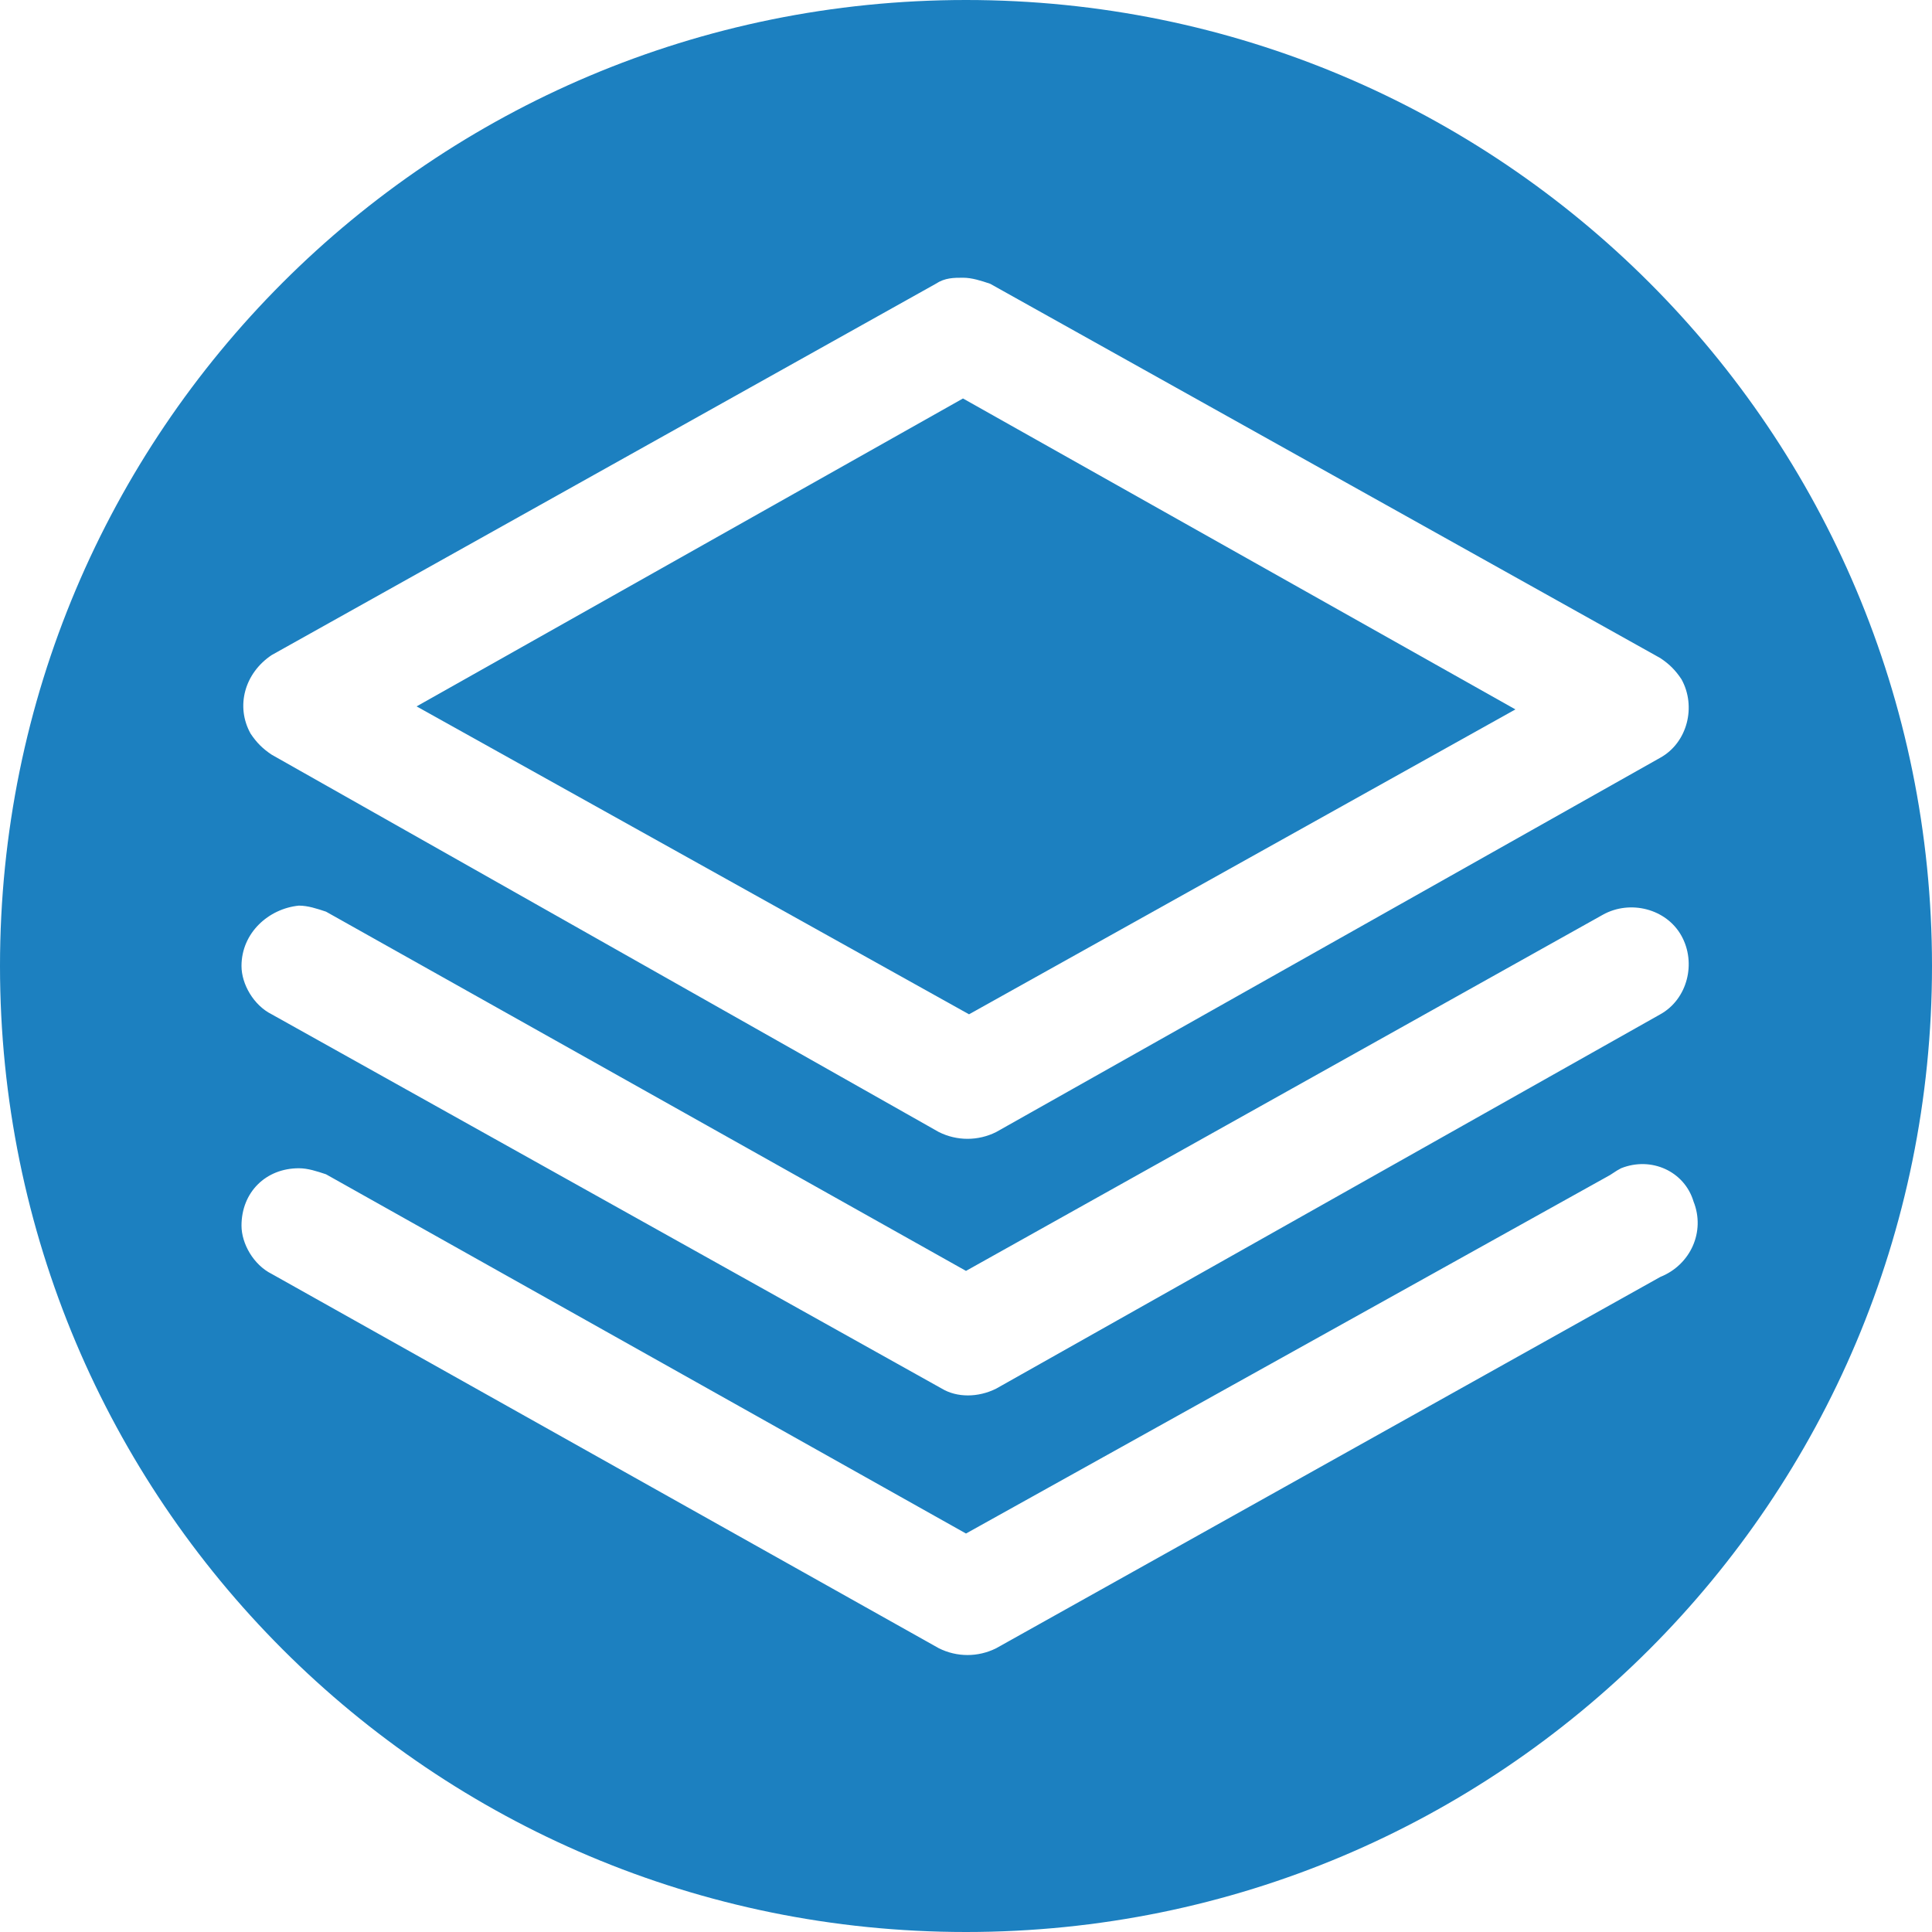
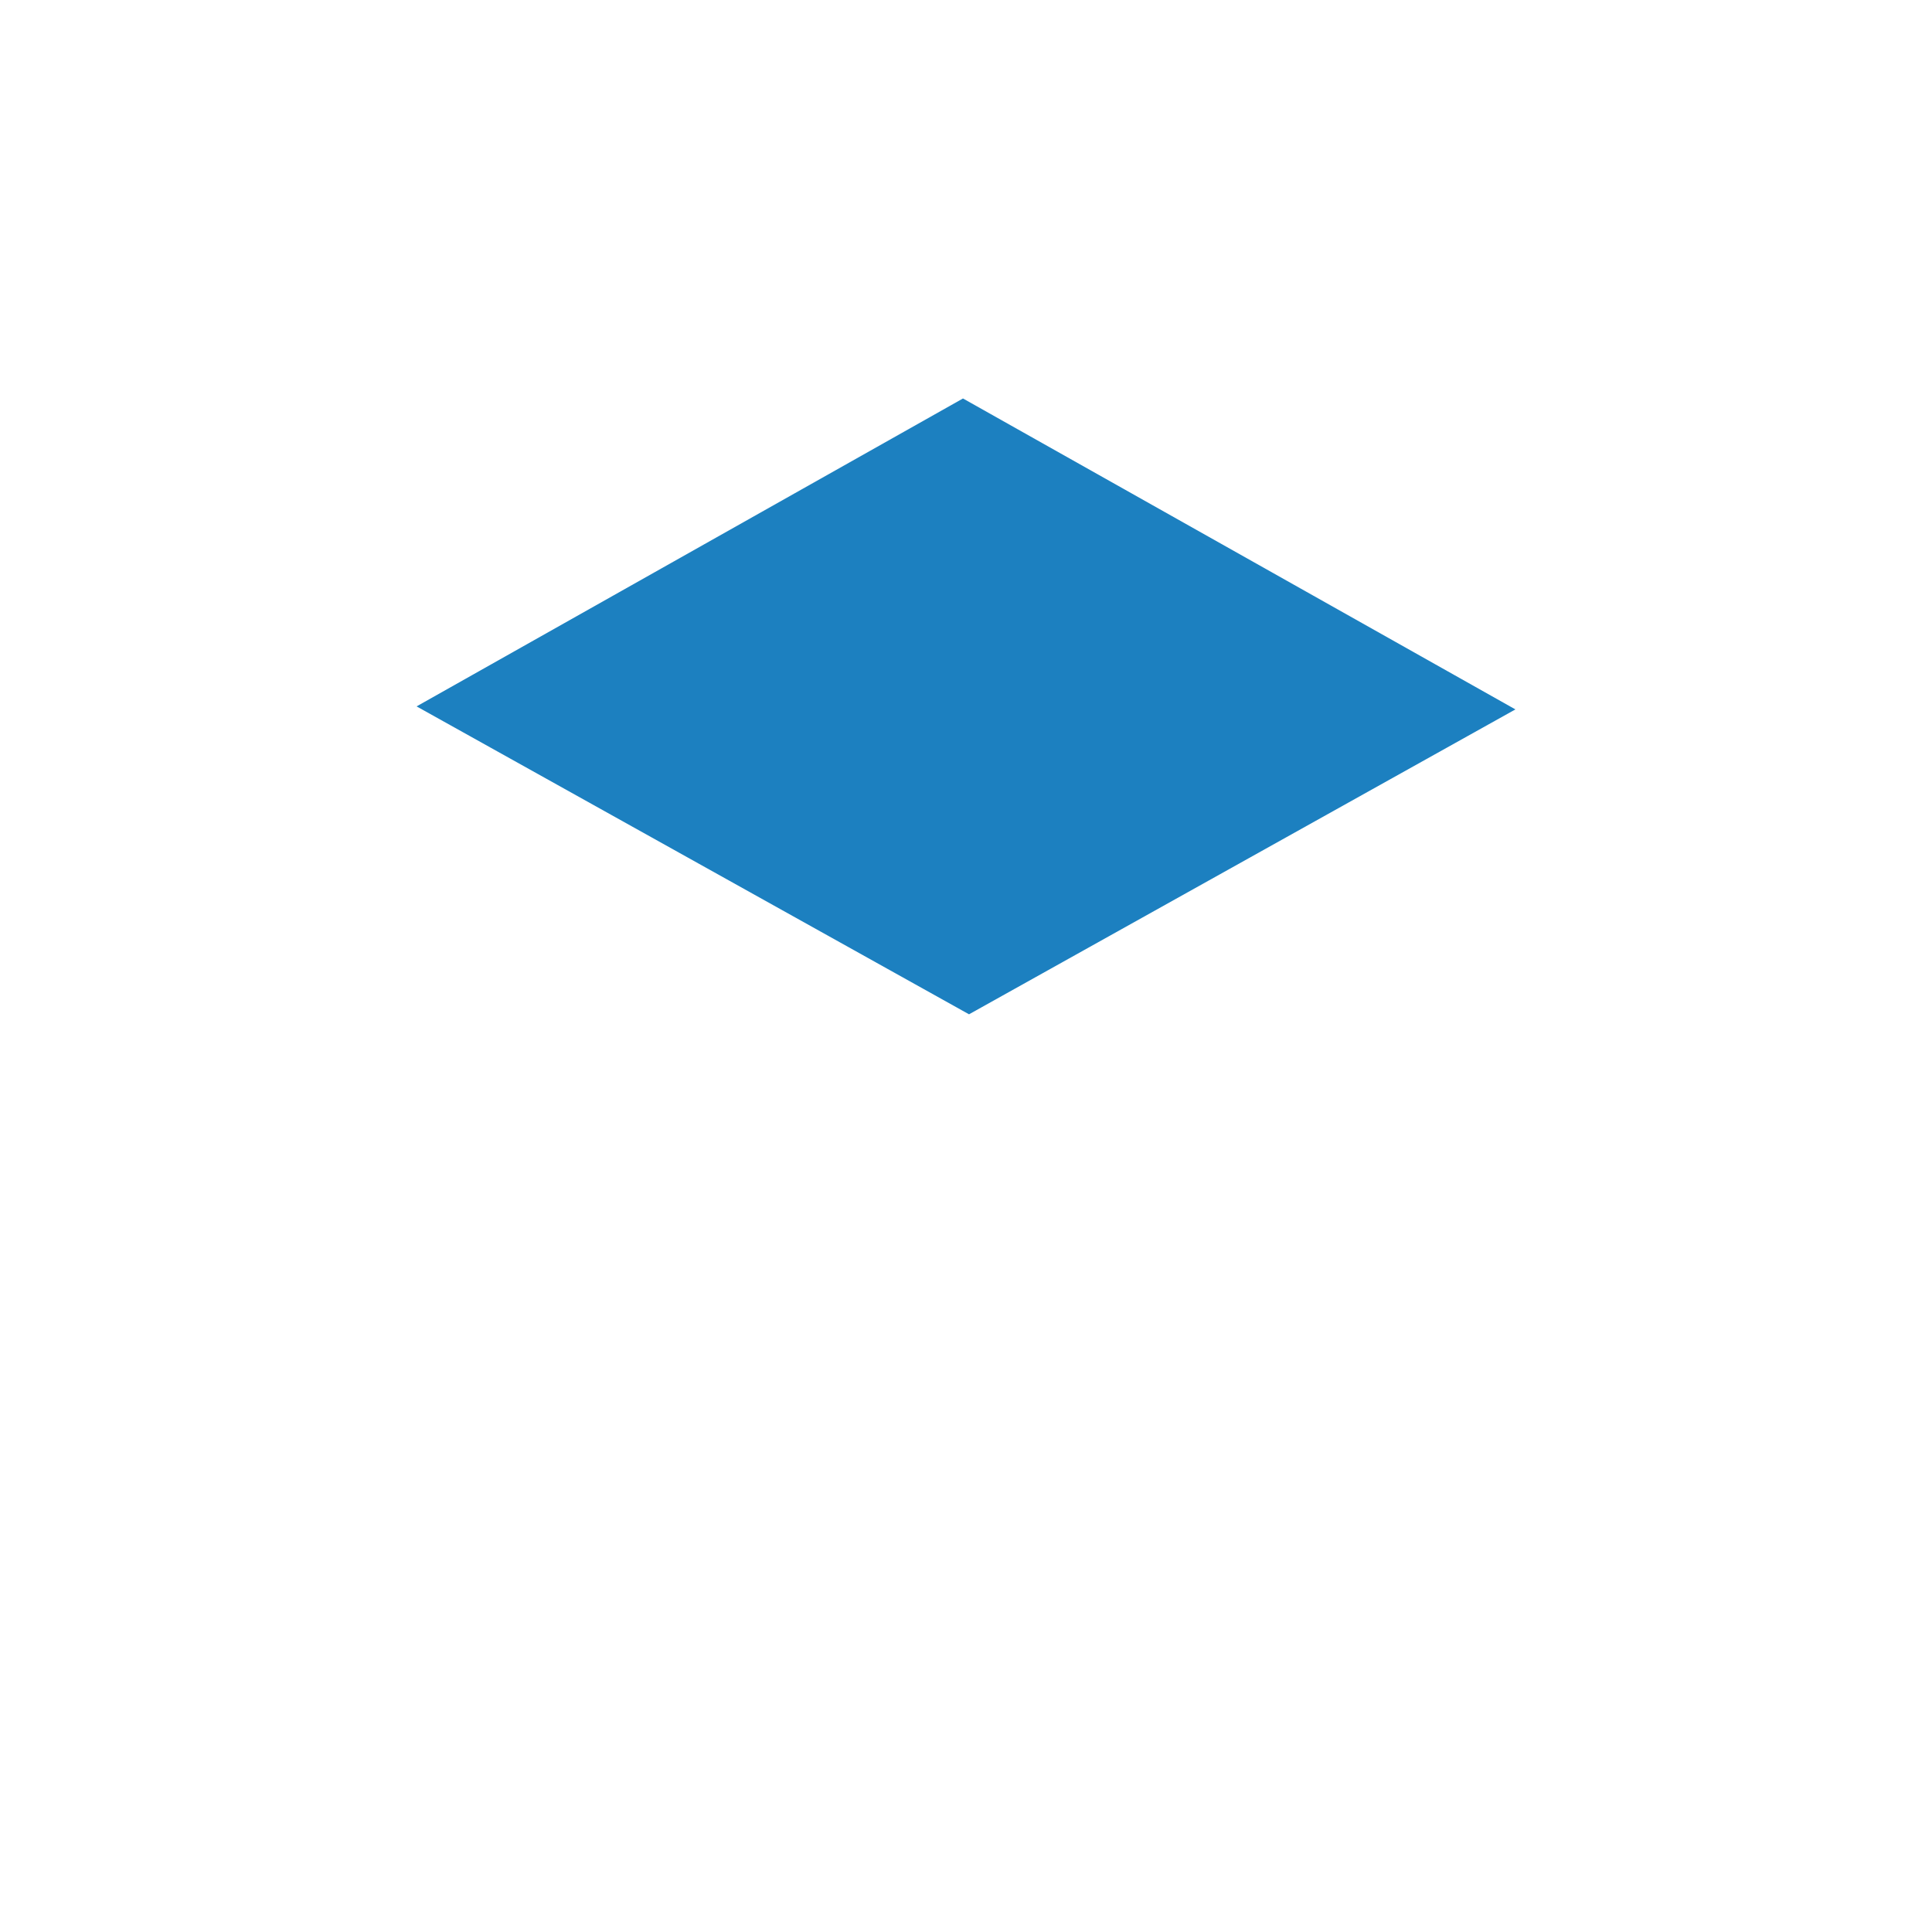
<svg xmlns="http://www.w3.org/2000/svg" version="1.1" id="Layer_1" x="0px" y="0px" viewBox="0 0 64 64" style="enable-background:new 0 0 64 64;" xml:space="preserve">
  <style type="text/css">
	.st0{fill:#1C80C0;}
</style>
  <title>Design-ArchitectureArtboard 1</title>
  <g>
-     <path class="st0" d="M32,0C14.3,0,0,14.3,0,32s14.3,32,32,32s32-14.3,32-32S49.7,0,32,0z M9,21.7L31,9.4c0.3-0.2,0.6-0.2,0.9-0.2   c0.3,0,0.6,0.1,0.9,0.2L55,21.8c0.3,0.2,0.5,0.4,0.7,0.7c0.5,0.9,0.2,2.1-0.7,2.6L33,37.5c-0.6,0.3-1.3,0.3-1.9,0L9,25   c-0.3-0.2-0.5-0.4-0.7-0.7C7.8,23.4,8.1,22.3,9,21.7z M9.9,30L9.9,30c0.3,0,0.6,0.1,0.9,0.2l21.2,11.9l21.1-11.8   c0.9-0.5,2.1-0.2,2.6,0.7c0.5,0.9,0.2,2.1-0.7,2.6L33,46c-0.6,0.3-1.3,0.3-1.8,0L9,33.6c-0.6-0.3-1-1-1-1.6C8,30.9,8.9,30.1,9.9,30   z M55,42.3L33,54.6c-0.6,0.3-1.3,0.3-1.9,0L9,42.2c-0.6-0.3-1-1-1-1.6c0-1.1,0.8-1.9,1.9-1.9h0c0.3,0,0.6,0.1,0.9,0.2l21.2,11.9   L53.2,39c0.2-0.1,0.3-0.2,0.5-0.3c1-0.4,2.1,0.1,2.4,1.1C56.5,40.8,56,41.9,55,42.3z" />
    <polygon class="st0" points="50.2,23.5 31.9,13.2 13.8,23.4 32.1,33.6  " />
  </g>
</svg>